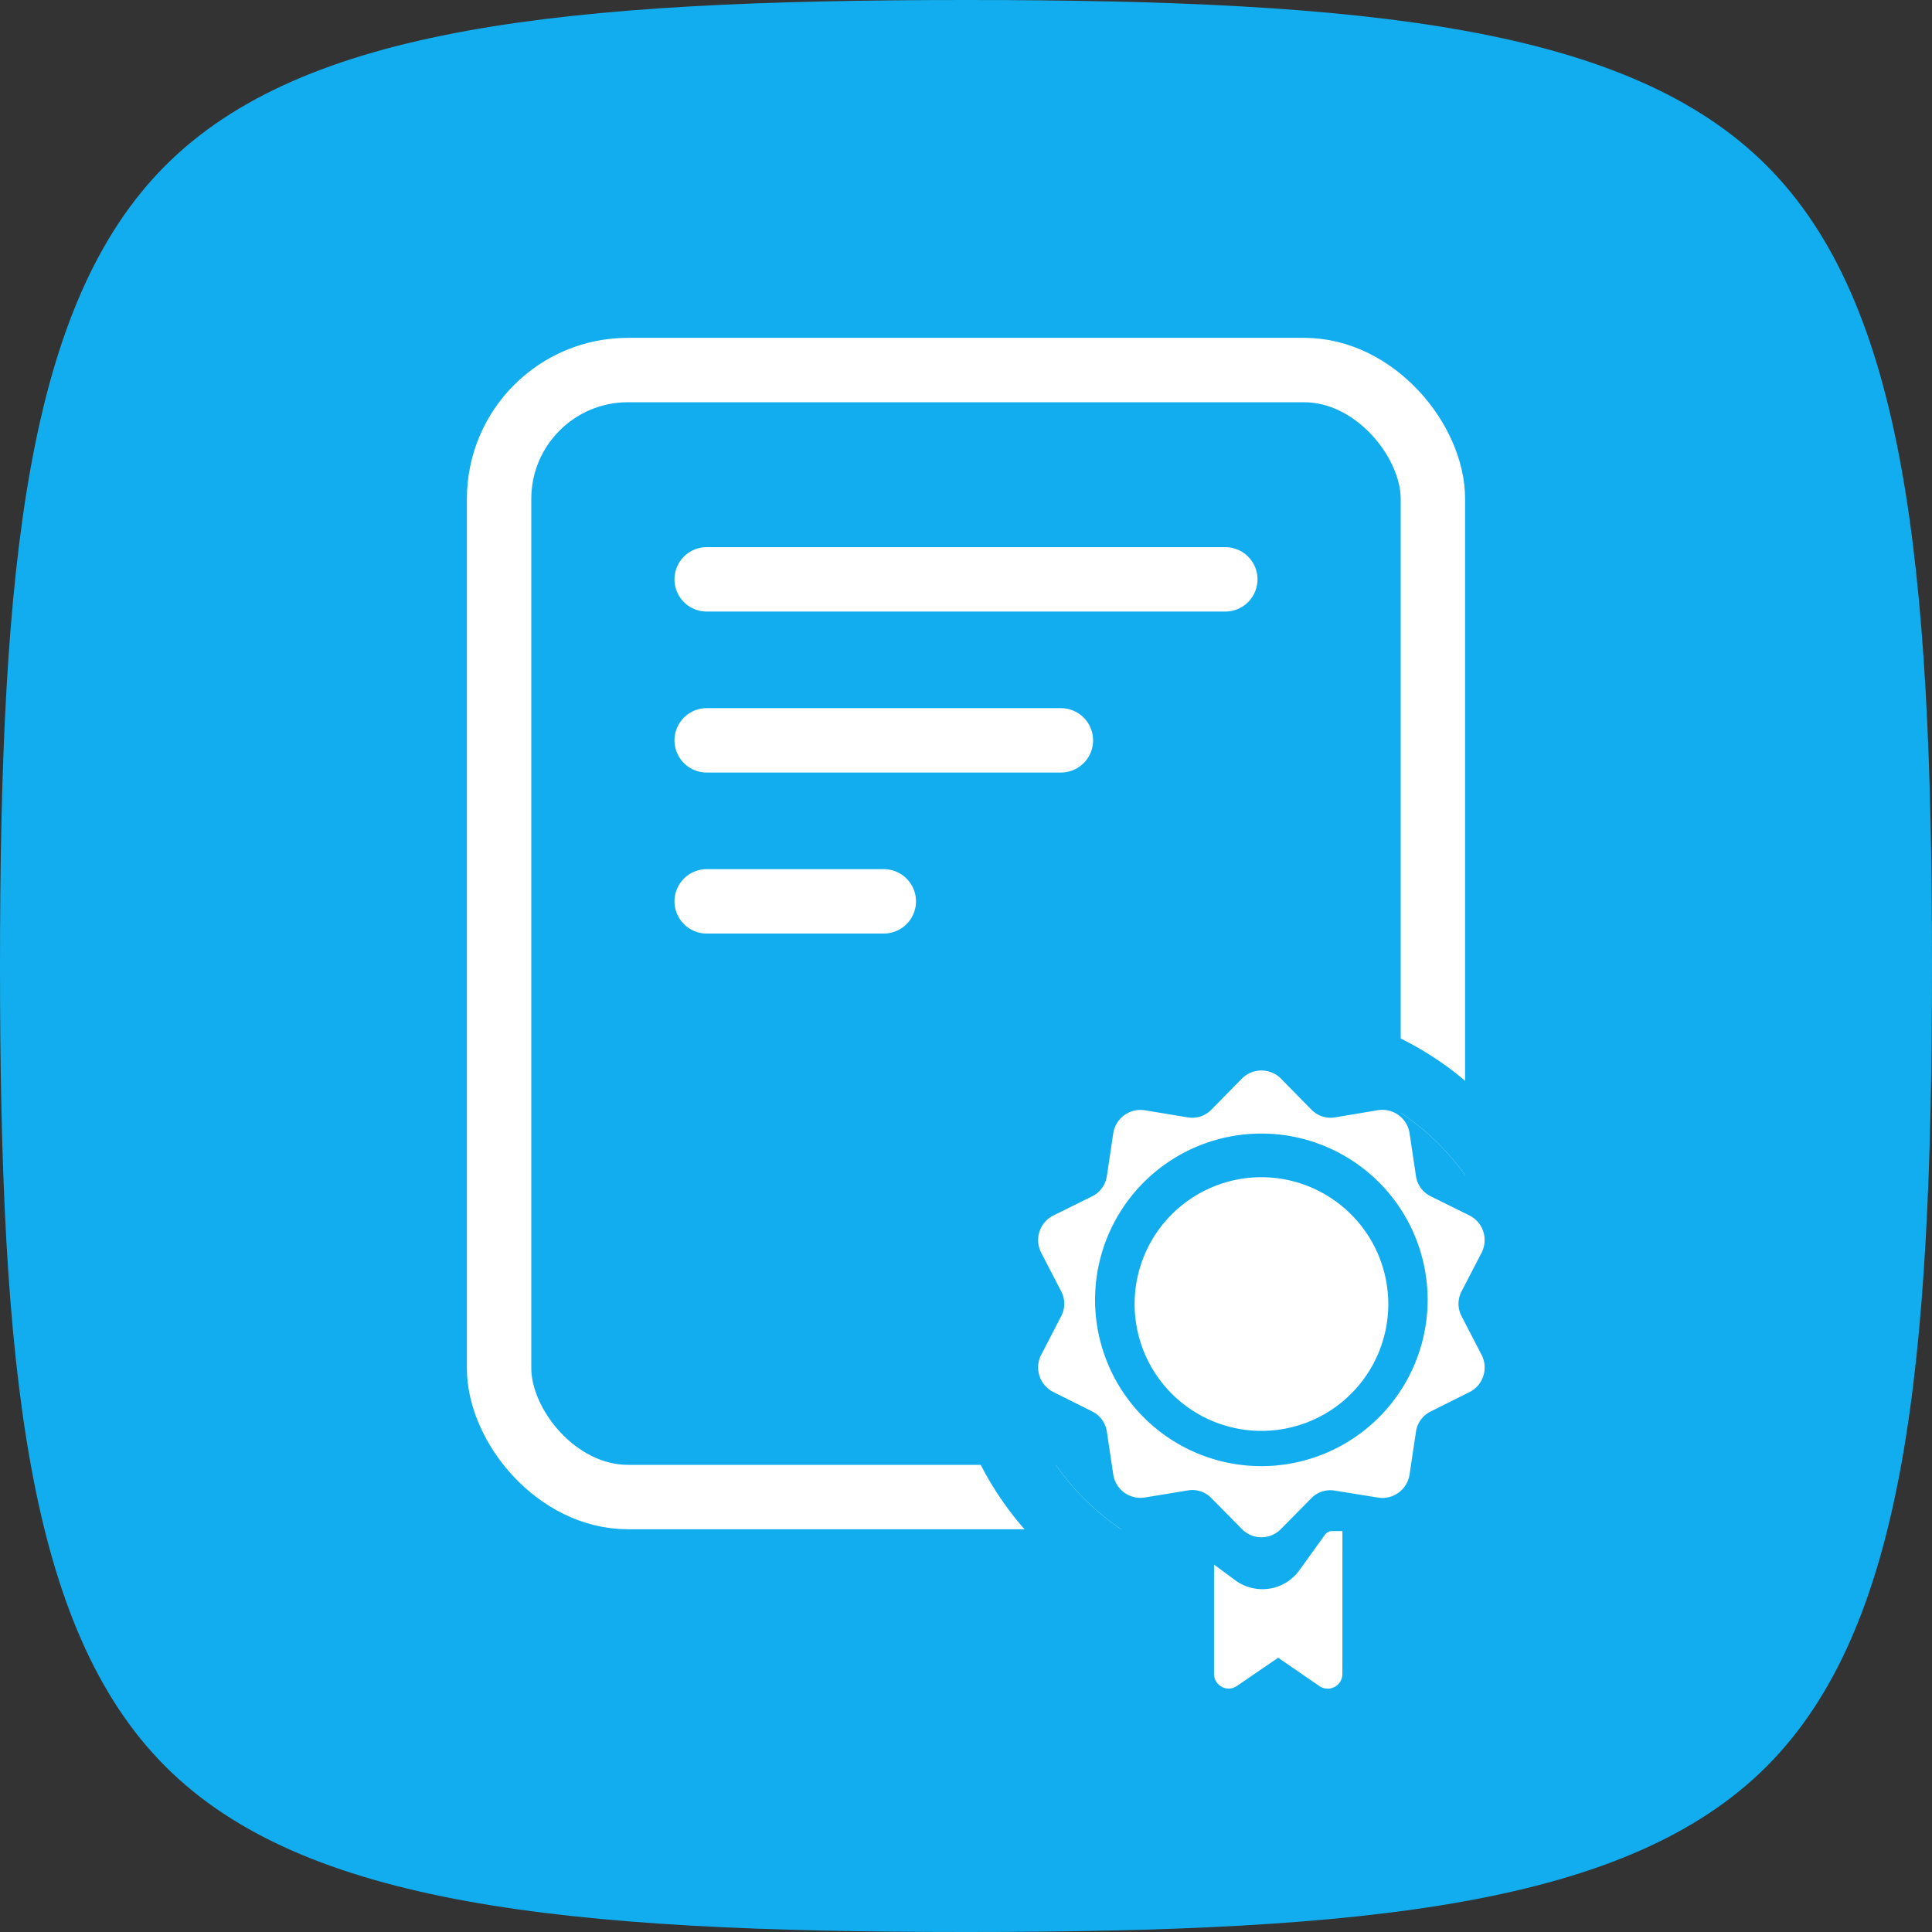
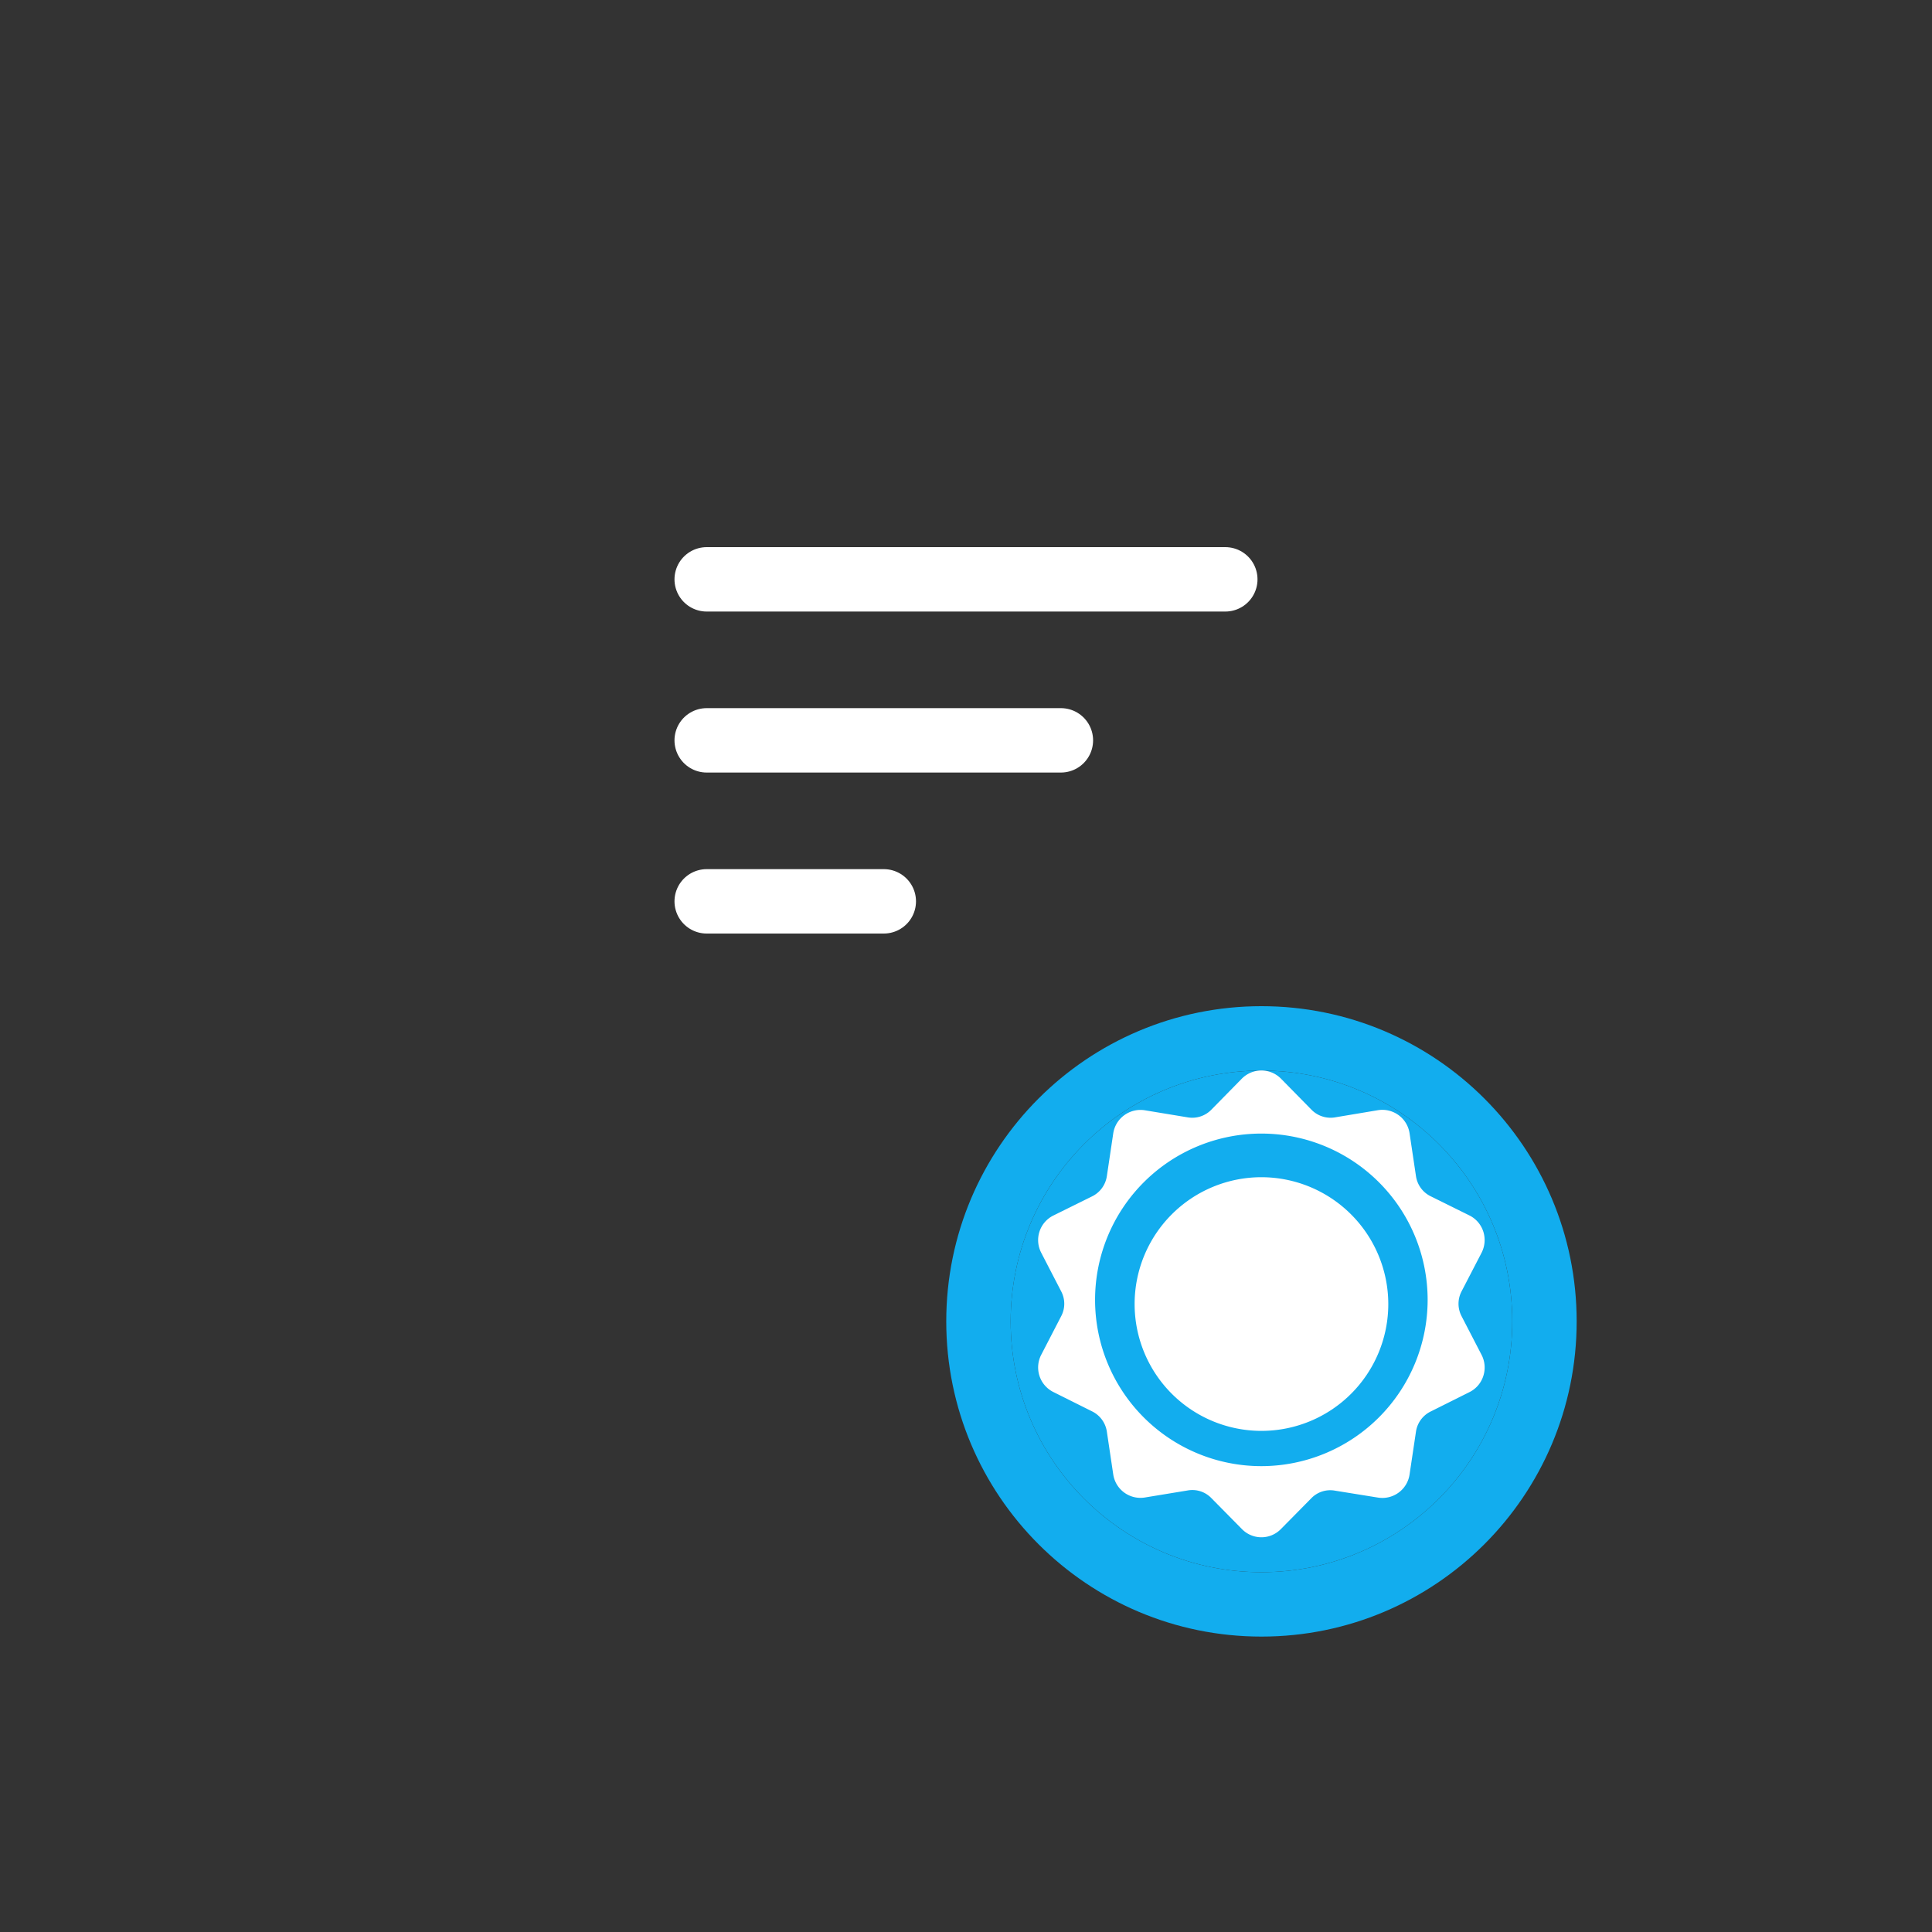
<svg xmlns="http://www.w3.org/2000/svg" width="60" height="60" viewBox="0 0 60 60">
  <rect x="0" y="0" width="60" height="60" fill="#333333" stroke="none" />
  <g id="icon_licenca-certificado" transform="translate(-1159 -790)">
    <g id="Grupo_2661" data-name="Grupo 2661" transform="translate(552 110)">
      <g id="Grupo_2610" data-name="Grupo 2610" transform="translate(92)">
        <g id="Grupo_2608" data-name="Grupo 2608" transform="translate(-1097 21096)">
-           <path id="Caminho_1112" data-name="Caminho 1112" d="M30,60c-12.49,0-20.562-.841-24.861-5.139S0,42.49,0,30,.841,9.438,5.139,5.139,17.51,0,30,0,50.562.841,54.861,5.139,60,17.51,60,30s-.841,20.562-5.139,24.861S42.49,60,30,60Z" transform="translate(1612 -20416)" fill="#12adee" />
-         </g>
+           </g>
      </g>
    </g>
    <g id="Grupo_3542" data-name="Grupo 3542" transform="translate(346.908 -117.176)">
-       <rect id="Retângulo_1219" data-name="Retângulo 1219" width="29" height="35" rx="4" transform="translate(827.592 918.668)" fill="none" stroke="#fff" stroke-width="2" />
      <g id="Grupo_3555" data-name="Grupo 3555" transform="translate(918.791 -322.051) rotate(45)">
        <g id="Elipse_261" data-name="Elipse 261" transform="translate(850.466 934.943) rotate(45)" fill="#12adee" stroke="#12adee" stroke-width="2">
          <circle cx="7.789" cy="7.789" r="7.789" stroke="none" />
          <circle cx="7.789" cy="7.789" r="8.789" fill="none" />
        </g>
        <g id="Grupo_3554" data-name="Grupo 3554" transform="translate(-420.619 880.748) rotate(-45)">
-           <path id="Caminho_1988" data-name="Caminho 1988" d="M5.955,2.954l-2.4,2.4-.121-.811a1.431,1.431,0,0,0-.572-.938A1.412,1.412,0,0,0,1.8,3.356L.455,3.575A.266.266,0,0,1,.229,3.5L0,3.271,3.137.135A.456.456,0,0,1,3.91.374L4.193,1.9l1.526.286A.449.449,0,0,1,6.07,2.5.457.457,0,0,1,5.955,2.954Z" transform="translate(857.509 953.728) rotate(135)" fill="#fff" />
          <path id="Caminho_1990" data-name="Caminho 1990" d="M413.893,241.4l1.34.216a.854.854,0,0,0,.977-.713l.2-1.337a.831.831,0,0,1,.451-.621l1.212-.606a.844.844,0,0,0,.428-.5.853.853,0,0,0-.053-.654l-.625-1.208a.832.832,0,0,1,0-.761l.625-1.206a.865.865,0,0,0,.053-.655.851.851,0,0,0-.428-.5l-1.212-.6a.832.832,0,0,1-.451-.621l-.2-1.338a.855.855,0,0,0-.977-.712l-1.34.224a.83.83,0,0,1-.726-.236l-.952-.969a.855.855,0,0,0-1.211,0l-.952.969a.827.827,0,0,1-.726.236l-1.338-.221a.856.856,0,0,0-.979.712l-.2,1.338a.835.835,0,0,1-.452.621l-1.213.6a.852.852,0,0,0-.374,1.151l.624,1.207a.824.824,0,0,1,0,.761l-.624,1.207a.853.853,0,0,0,.374,1.151l1.213.606a.837.837,0,0,1,.452.621l.2,1.339a.854.854,0,0,0,.979.712l1.338-.22a.819.819,0,0,1,.726.235l.952.965a.846.846,0,0,0,1.211,0l.952-.965A.821.821,0,0,1,413.893,241.4Zm-2.286-.761a5.164,5.164,0,1,1,5.165-5.163A5.168,5.168,0,0,1,411.608,240.639Z" transform="translate(441.071 708.76)" fill="#fff" />
          <path id="Caminho_1992" data-name="Caminho 1992" d="M447.085,269.59a3.939,3.939,0,1,0,3.94,3.939A3.944,3.944,0,0,0,447.085,269.59Z" transform="translate(405.596 670.836)" fill="#fff" />
        </g>
      </g>
      <g id="Grupo_3558" data-name="Grupo 3558" transform="translate(-0.553 0)">
        <path id="Caminho_2730" data-name="Caminho 2730" d="M-639.615-22381.5h16.106" transform="translate(1474.207 23306.668)" fill="none" stroke="#fff" stroke-linecap="round" stroke-width="2" />
        <path id="Caminho_2731" data-name="Caminho 2731" d="M-639.615-22381.5h11" transform="translate(1474.207 23311.668)" fill="none" stroke="#fff" stroke-linecap="round" stroke-width="2" />
        <path id="Caminho_2732" data-name="Caminho 2732" d="M-639.615-22381.5h5.5" transform="translate(1474.207 23316.668)" fill="none" stroke="#fff" stroke-linecap="round" stroke-width="2" />
      </g>
    </g>
  </g>
</svg>